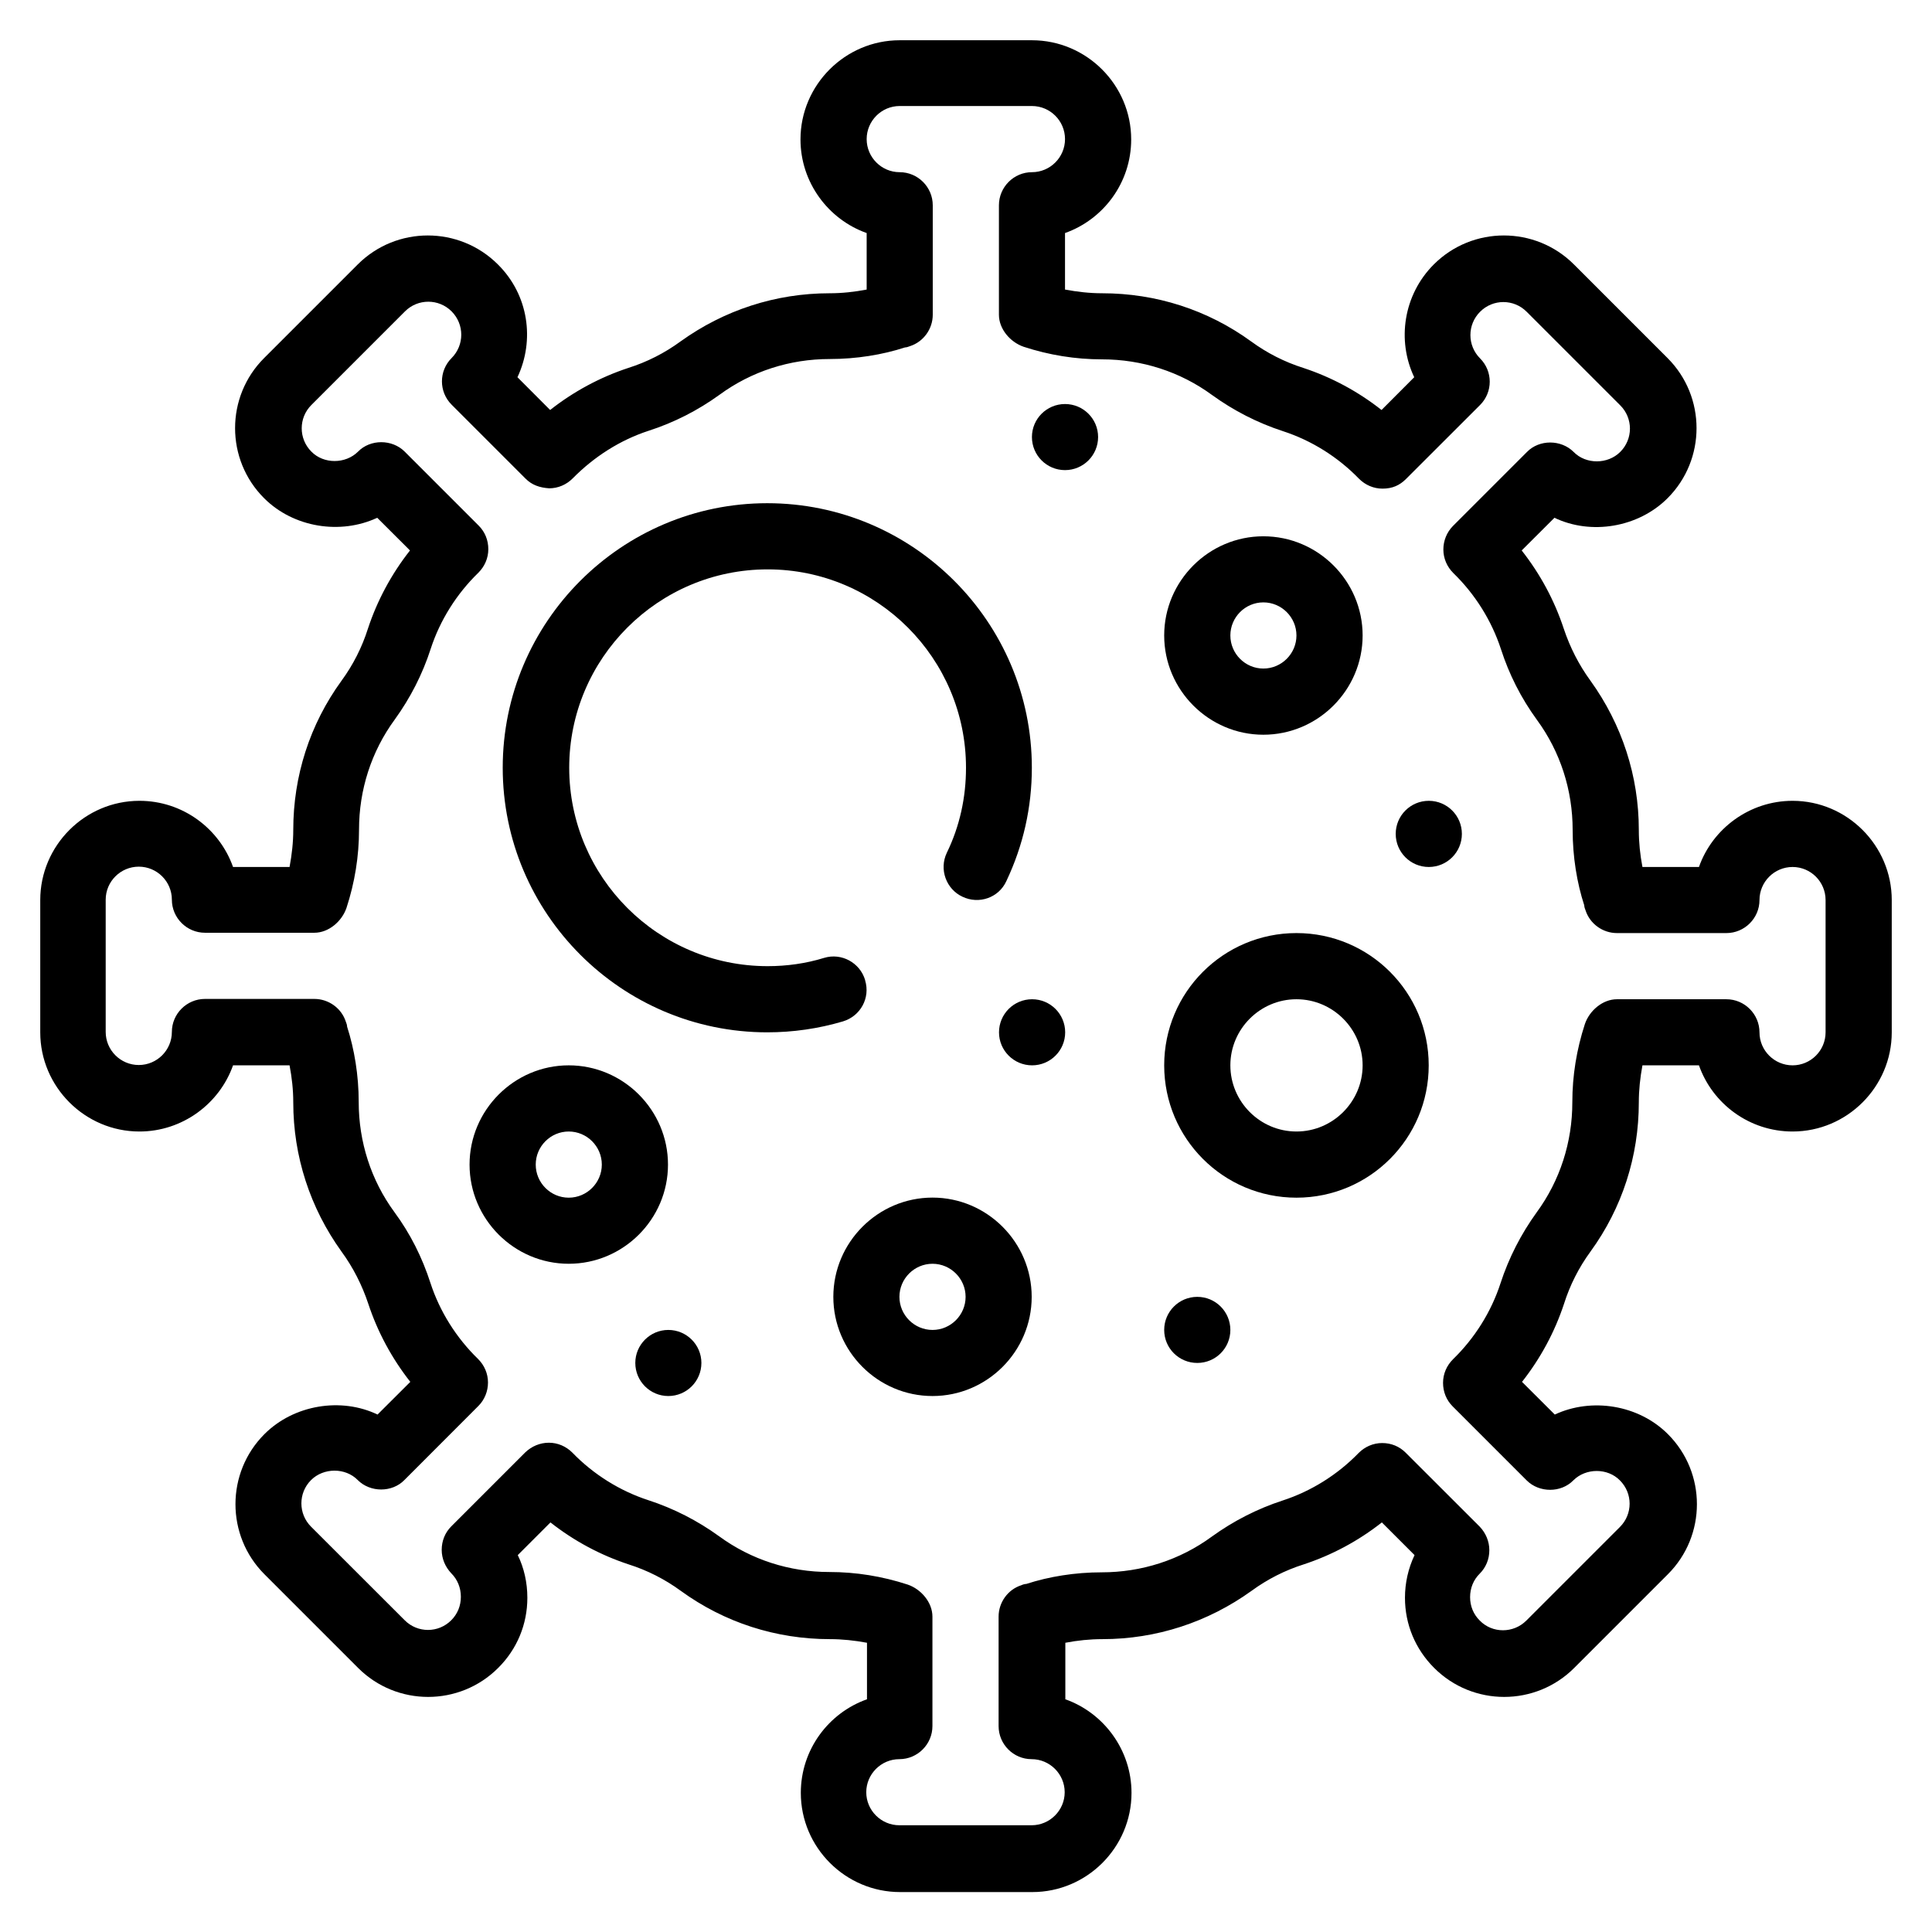
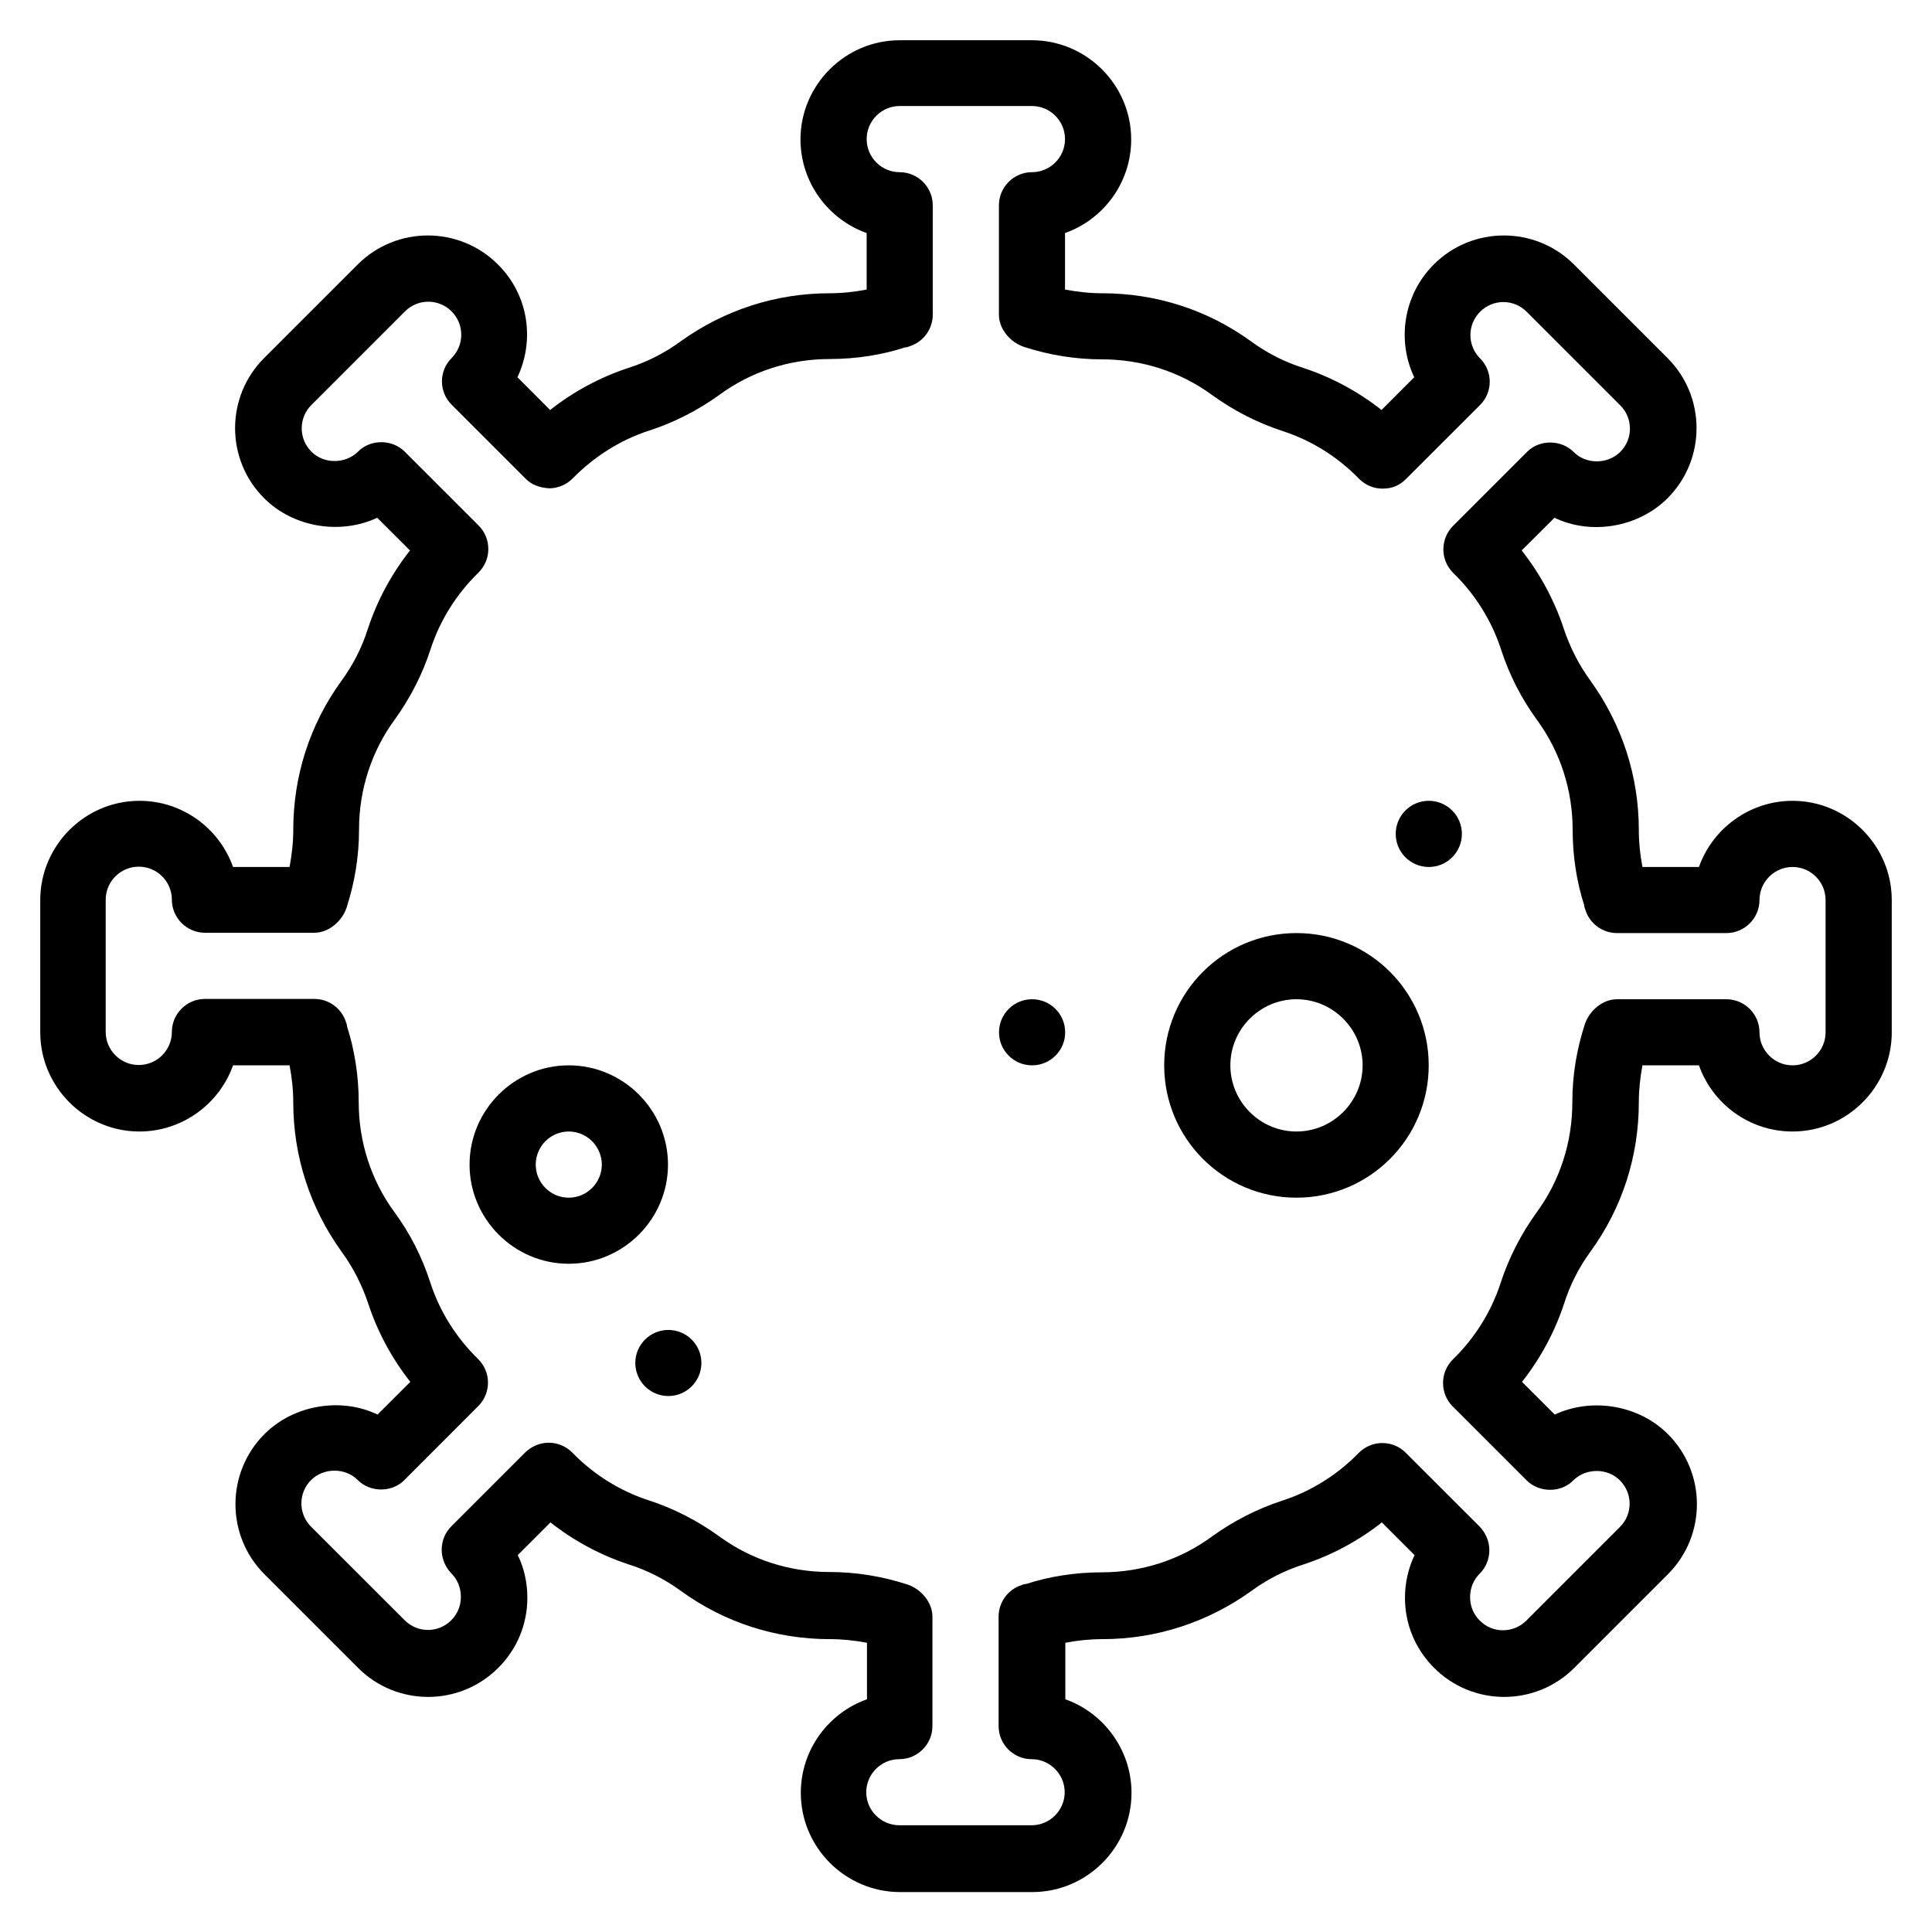
<svg xmlns="http://www.w3.org/2000/svg" width="24" height="24" viewBox="0 0 24 24" fill="none">
  <path d="M22.268 9.948C21.734 9.948 21.273 10.293 21.105 10.77H20.403C20.374 10.618 20.358 10.466 20.358 10.31C20.358 9.64 20.148 8.999 19.758 8.457C19.614 8.26 19.503 8.042 19.425 7.808C19.31 7.459 19.133 7.13 18.903 6.838L19.31 6.432C19.762 6.649 20.349 6.555 20.715 6.189C21.195 5.709 21.195 4.928 20.715 4.448L19.552 3.285C19.072 2.805 18.291 2.805 17.811 3.285C17.433 3.663 17.351 4.23 17.568 4.686L17.162 5.093C16.87 4.863 16.541 4.686 16.192 4.571C15.958 4.497 15.74 4.386 15.543 4.242C15.001 3.848 14.36 3.643 13.69 3.643C13.538 3.643 13.386 3.626 13.23 3.597V2.895C13.707 2.726 14.052 2.27 14.052 1.732C14.052 1.055 13.497 0.5 12.819 0.5H11.176C10.499 0.5 9.944 1.055 9.944 1.732C9.944 2.266 10.289 2.726 10.766 2.895V3.597C10.614 3.626 10.462 3.643 10.306 3.643C9.636 3.643 8.995 3.852 8.453 4.242C8.256 4.386 8.038 4.497 7.804 4.571C7.455 4.686 7.126 4.863 6.834 5.093L6.428 4.686C6.645 4.226 6.567 3.663 6.185 3.285C5.705 2.805 4.924 2.805 4.444 3.285L3.281 4.448C2.8 4.928 2.8 5.709 3.281 6.189C3.647 6.555 4.23 6.645 4.686 6.432L5.093 6.838C4.863 7.13 4.686 7.459 4.571 7.808C4.497 8.042 4.386 8.26 4.242 8.457C3.848 8.999 3.643 9.64 3.643 10.31C3.643 10.462 3.626 10.614 3.597 10.77H2.895C2.726 10.293 2.27 9.948 1.732 9.948C1.055 9.948 0.5 10.503 0.5 11.181V12.824C0.5 13.501 1.055 14.056 1.732 14.056C2.266 14.056 2.726 13.711 2.895 13.234H3.597C3.626 13.386 3.643 13.538 3.643 13.694C3.643 14.364 3.852 15.005 4.242 15.547C4.386 15.744 4.497 15.962 4.575 16.196C4.69 16.545 4.867 16.874 5.097 17.166L4.69 17.572C4.238 17.355 3.651 17.449 3.285 17.815C2.805 18.295 2.805 19.076 3.285 19.556L4.448 20.719C4.928 21.2 5.709 21.2 6.189 20.719C6.424 20.485 6.551 20.177 6.551 19.848C6.551 19.659 6.51 19.478 6.432 19.318L6.838 18.912C7.13 19.142 7.459 19.318 7.808 19.433C8.042 19.507 8.26 19.618 8.457 19.762C8.999 20.156 9.64 20.362 10.31 20.362C10.462 20.362 10.614 20.378 10.77 20.407V21.109C10.293 21.278 9.948 21.734 9.948 22.272C9.948 22.95 10.503 23.504 11.181 23.504H12.824C13.501 23.504 14.056 22.95 14.056 22.272C14.056 21.738 13.711 21.278 13.234 21.109V20.407C13.386 20.378 13.538 20.362 13.694 20.362C14.364 20.362 15.005 20.152 15.547 19.762C15.744 19.618 15.962 19.507 16.196 19.433C16.545 19.318 16.874 19.142 17.166 18.912L17.572 19.318C17.494 19.483 17.453 19.663 17.453 19.848C17.453 20.177 17.581 20.485 17.815 20.719C18.295 21.2 19.076 21.2 19.556 20.719L20.719 19.556C21.2 19.076 21.2 18.295 20.719 17.815C20.353 17.449 19.77 17.359 19.314 17.572L18.907 17.166C19.137 16.874 19.314 16.545 19.429 16.196C19.503 15.962 19.614 15.744 19.758 15.547C20.152 15.005 20.358 14.364 20.358 13.694C20.358 13.543 20.374 13.39 20.403 13.234H21.105C21.273 13.711 21.73 14.056 22.268 14.056C22.945 14.056 23.5 13.501 23.5 12.824V11.181C23.5 10.503 22.945 9.948 22.268 9.948ZM22.678 12.824C22.678 13.05 22.494 13.234 22.268 13.234C22.042 13.234 21.857 13.05 21.857 12.824C21.857 12.598 21.672 12.413 21.446 12.413H20.086C19.91 12.413 19.745 12.553 19.688 12.721C19.585 13.037 19.532 13.362 19.532 13.694C19.532 14.187 19.38 14.664 19.088 15.062C18.895 15.329 18.743 15.625 18.64 15.941C18.525 16.295 18.32 16.623 18.049 16.886C17.971 16.964 17.926 17.067 17.926 17.178C17.926 17.289 17.967 17.392 18.045 17.47L18.965 18.39C19.121 18.546 19.392 18.546 19.544 18.39C19.7 18.234 19.971 18.234 20.123 18.39C20.284 18.55 20.284 18.809 20.123 18.969L18.961 20.131C18.801 20.292 18.538 20.292 18.382 20.131C18.303 20.053 18.262 19.951 18.262 19.84C18.262 19.729 18.303 19.626 18.382 19.548C18.46 19.47 18.501 19.367 18.501 19.257C18.501 19.146 18.456 19.043 18.382 18.965L17.461 18.045C17.383 17.967 17.281 17.926 17.17 17.926C17.059 17.926 16.956 17.971 16.878 18.049C16.615 18.32 16.287 18.525 15.933 18.64C15.617 18.743 15.321 18.895 15.054 19.088C14.656 19.38 14.179 19.532 13.686 19.532C13.354 19.532 13.029 19.585 12.75 19.676C12.733 19.676 12.704 19.684 12.688 19.692C12.52 19.745 12.405 19.906 12.405 20.082V21.442C12.405 21.668 12.589 21.853 12.815 21.853C13.041 21.853 13.226 22.038 13.226 22.264C13.226 22.489 13.041 22.674 12.815 22.674H11.172C10.946 22.674 10.761 22.489 10.761 22.264C10.761 22.038 10.946 21.853 11.172 21.853C11.398 21.853 11.583 21.668 11.583 21.442V20.082C11.583 19.906 11.443 19.741 11.275 19.684C10.959 19.581 10.634 19.528 10.301 19.528C9.808 19.528 9.332 19.376 8.933 19.084C8.666 18.891 8.371 18.739 8.054 18.636C7.701 18.521 7.372 18.316 7.11 18.045C7.032 17.967 6.929 17.922 6.818 17.922C6.707 17.922 6.604 17.967 6.526 18.041L5.606 18.961C5.528 19.039 5.487 19.142 5.487 19.253C5.487 19.363 5.532 19.466 5.606 19.544C5.684 19.622 5.725 19.725 5.725 19.836C5.725 19.947 5.684 20.049 5.606 20.127C5.446 20.288 5.187 20.288 5.027 20.127L3.864 18.965C3.704 18.805 3.704 18.546 3.864 18.386C4.02 18.23 4.292 18.23 4.444 18.386C4.6 18.542 4.871 18.542 5.023 18.386L5.943 17.465C6.021 17.387 6.062 17.281 6.062 17.174C6.062 17.063 6.017 16.96 5.939 16.882C5.668 16.619 5.462 16.291 5.347 15.937C5.245 15.621 5.097 15.325 4.9 15.058C4.608 14.66 4.456 14.183 4.456 13.69C4.456 13.358 4.402 13.033 4.312 12.754C4.312 12.737 4.304 12.709 4.296 12.692C4.242 12.524 4.082 12.409 3.905 12.409H2.546C2.32 12.409 2.135 12.594 2.135 12.819C2.135 13.046 1.95 13.23 1.724 13.23C1.498 13.23 1.313 13.046 1.313 12.819V11.176C1.313 10.95 1.498 10.766 1.724 10.766C1.95 10.766 2.135 10.95 2.135 11.176C2.135 11.402 2.32 11.587 2.546 11.587H3.905C4.082 11.587 4.246 11.447 4.304 11.279C4.407 10.963 4.46 10.638 4.46 10.306C4.46 9.813 4.612 9.336 4.904 8.938C5.097 8.671 5.249 8.375 5.351 8.058C5.466 7.705 5.672 7.377 5.943 7.114C6.021 7.036 6.066 6.933 6.066 6.822C6.066 6.711 6.025 6.608 5.947 6.53L5.027 5.61C4.871 5.454 4.6 5.454 4.448 5.61C4.292 5.766 4.02 5.766 3.868 5.61C3.708 5.45 3.708 5.191 3.868 5.031L5.031 3.868C5.191 3.708 5.45 3.708 5.61 3.868C5.77 4.029 5.77 4.287 5.61 4.448C5.45 4.608 5.45 4.867 5.61 5.027L6.53 5.947C6.608 6.025 6.703 6.058 6.822 6.066C6.933 6.066 7.036 6.021 7.114 5.943C7.381 5.672 7.705 5.466 8.058 5.351C8.375 5.249 8.671 5.097 8.938 4.904C9.336 4.612 9.813 4.46 10.306 4.46C10.638 4.46 10.963 4.407 11.242 4.316C11.258 4.316 11.287 4.308 11.304 4.3C11.472 4.246 11.587 4.086 11.587 3.91V2.55C11.587 2.324 11.402 2.139 11.176 2.139C10.95 2.139 10.766 1.954 10.766 1.728C10.766 1.502 10.95 1.317 11.176 1.317H12.819C13.046 1.317 13.23 1.502 13.23 1.728C13.23 1.954 13.046 2.139 12.819 2.139C12.594 2.139 12.409 2.324 12.409 2.55V3.91C12.409 4.086 12.548 4.25 12.717 4.308C13.033 4.411 13.358 4.464 13.69 4.464C14.183 4.464 14.66 4.616 15.058 4.908C15.325 5.101 15.621 5.253 15.937 5.356C16.291 5.471 16.619 5.676 16.882 5.947C16.96 6.025 17.063 6.07 17.174 6.07C17.297 6.07 17.387 6.029 17.465 5.951L18.386 5.031C18.546 4.871 18.546 4.612 18.386 4.452C18.226 4.292 18.226 4.033 18.386 3.873C18.546 3.712 18.805 3.712 18.965 3.873L20.127 5.035C20.288 5.195 20.288 5.454 20.127 5.614C19.971 5.77 19.7 5.77 19.548 5.614C19.392 5.458 19.121 5.458 18.969 5.614L18.049 6.534C17.971 6.613 17.93 6.719 17.93 6.826C17.93 6.937 17.975 7.04 18.053 7.118C18.324 7.381 18.529 7.709 18.645 8.063C18.747 8.379 18.895 8.671 19.092 8.942C19.384 9.34 19.536 9.817 19.536 10.31C19.536 10.642 19.589 10.967 19.68 11.246C19.68 11.263 19.688 11.291 19.696 11.308C19.75 11.476 19.91 11.591 20.086 11.591H21.446C21.672 11.591 21.857 11.406 21.857 11.181C21.857 10.954 22.042 10.77 22.268 10.77C22.494 10.77 22.678 10.954 22.678 11.181V12.824Z" fill="black" />
-   <path d="M10.747 12.175C10.682 11.957 10.452 11.834 10.238 11.899C10.012 11.969 9.774 12.002 9.536 12.002C8.176 12.002 7.071 10.897 7.071 9.537C7.071 8.178 8.176 7.073 9.536 7.073C10.895 7.073 12 8.178 12 9.537C12 9.907 11.922 10.264 11.762 10.593C11.663 10.799 11.754 11.045 11.955 11.139C12.161 11.238 12.407 11.152 12.501 10.946C12.711 10.503 12.818 10.03 12.818 9.537C12.818 7.726 11.343 6.251 9.531 6.251C7.72 6.251 6.245 7.726 6.245 9.537C6.245 11.349 7.72 12.824 9.531 12.824C9.852 12.824 10.168 12.778 10.472 12.688C10.69 12.622 10.813 12.396 10.747 12.179V12.175Z" fill="black" />
  <path d="M16.105 11.591C15.197 11.591 14.462 12.327 14.462 13.234C14.462 14.142 15.197 14.878 16.105 14.878C17.013 14.878 17.748 14.142 17.748 13.234C17.748 12.327 17.013 11.591 16.105 11.591ZM16.105 14.056C15.653 14.056 15.284 13.686 15.284 13.234C15.284 12.783 15.653 12.413 16.105 12.413C16.557 12.413 16.927 12.783 16.927 13.234C16.927 13.686 16.557 14.056 16.105 14.056Z" fill="black" />
-   <path d="M11.584 14.877C10.906 14.877 10.352 15.432 10.352 16.11C10.352 16.788 10.906 17.342 11.584 17.342C12.262 17.342 12.816 16.788 12.816 16.11C12.816 15.432 12.262 14.877 11.584 14.877ZM11.584 16.521C11.358 16.521 11.173 16.336 11.173 16.11C11.173 15.884 11.358 15.699 11.584 15.699C11.81 15.699 11.995 15.884 11.995 16.11C11.995 16.336 11.81 16.521 11.584 16.521Z" fill="black" />
  <path d="M8.298 14.467C8.298 13.789 7.743 13.234 7.065 13.234C6.388 13.234 5.833 13.789 5.833 14.467C5.833 15.145 6.388 15.699 7.065 15.699C7.743 15.699 8.298 15.145 8.298 14.467ZM7.065 14.878C6.839 14.878 6.655 14.693 6.655 14.467C6.655 14.241 6.839 14.056 7.065 14.056C7.291 14.056 7.476 14.241 7.476 14.467C7.476 14.693 7.291 14.878 7.065 14.878Z" fill="black" />
-   <path d="M15.694 9.127C16.372 9.127 16.927 8.572 16.927 7.894C16.927 7.216 16.372 6.662 15.694 6.662C15.017 6.662 14.462 7.216 14.462 7.894C14.462 8.572 15.017 9.127 15.694 9.127ZM15.694 7.483C15.92 7.483 16.105 7.668 16.105 7.894C16.105 8.12 15.92 8.305 15.694 8.305C15.468 8.305 15.284 8.12 15.284 7.894C15.284 7.668 15.468 7.483 15.694 7.483Z" fill="black" />
  <path d="M17.749 10.77C17.976 10.77 18.16 10.586 18.16 10.359C18.16 10.132 17.976 9.948 17.749 9.948C17.522 9.948 17.338 10.132 17.338 10.359C17.338 10.586 17.522 10.77 17.749 10.77Z" fill="black" />
-   <path d="M13.23 5.84C13.457 5.84 13.641 5.656 13.641 5.429C13.641 5.203 13.457 5.019 13.23 5.019C13.003 5.019 12.819 5.203 12.819 5.429C12.819 5.656 13.003 5.84 13.23 5.84Z" fill="black" />
  <path d="M12.821 13.234C13.048 13.234 13.232 13.05 13.232 12.824C13.232 12.597 13.048 12.413 12.821 12.413C12.594 12.413 12.41 12.597 12.41 12.824C12.41 13.05 12.594 13.234 12.821 13.234Z" fill="black" />
-   <path d="M14.873 16.931C15.1 16.931 15.284 16.748 15.284 16.521C15.284 16.294 15.1 16.11 14.873 16.11C14.646 16.11 14.462 16.294 14.462 16.521C14.462 16.748 14.646 16.931 14.873 16.931Z" fill="black" />
  <path d="M8.302 17.342C8.529 17.342 8.713 17.158 8.713 16.931C8.713 16.705 8.529 16.521 8.302 16.521C8.076 16.521 7.892 16.705 7.892 16.931C7.892 17.158 8.076 17.342 8.302 17.342Z" fill="black" />
</svg>